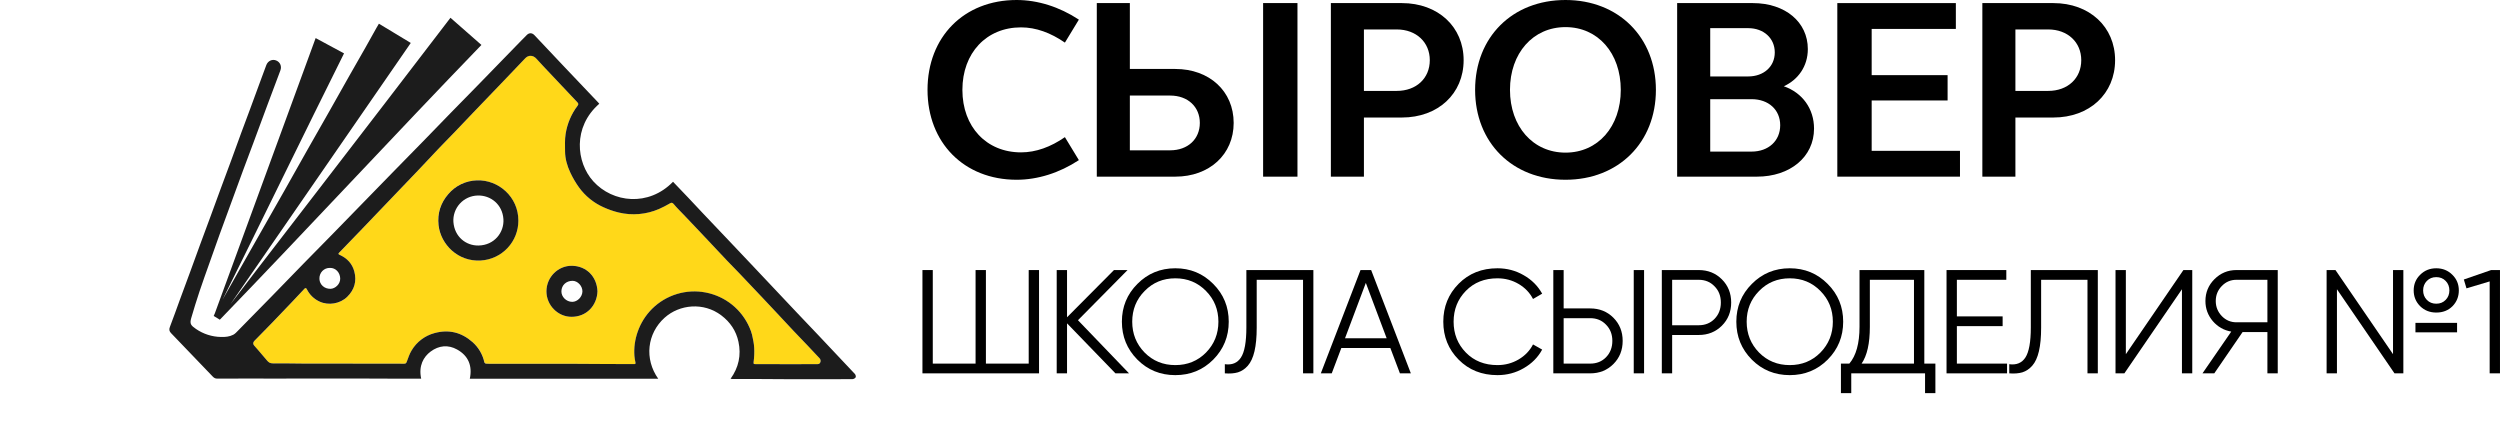
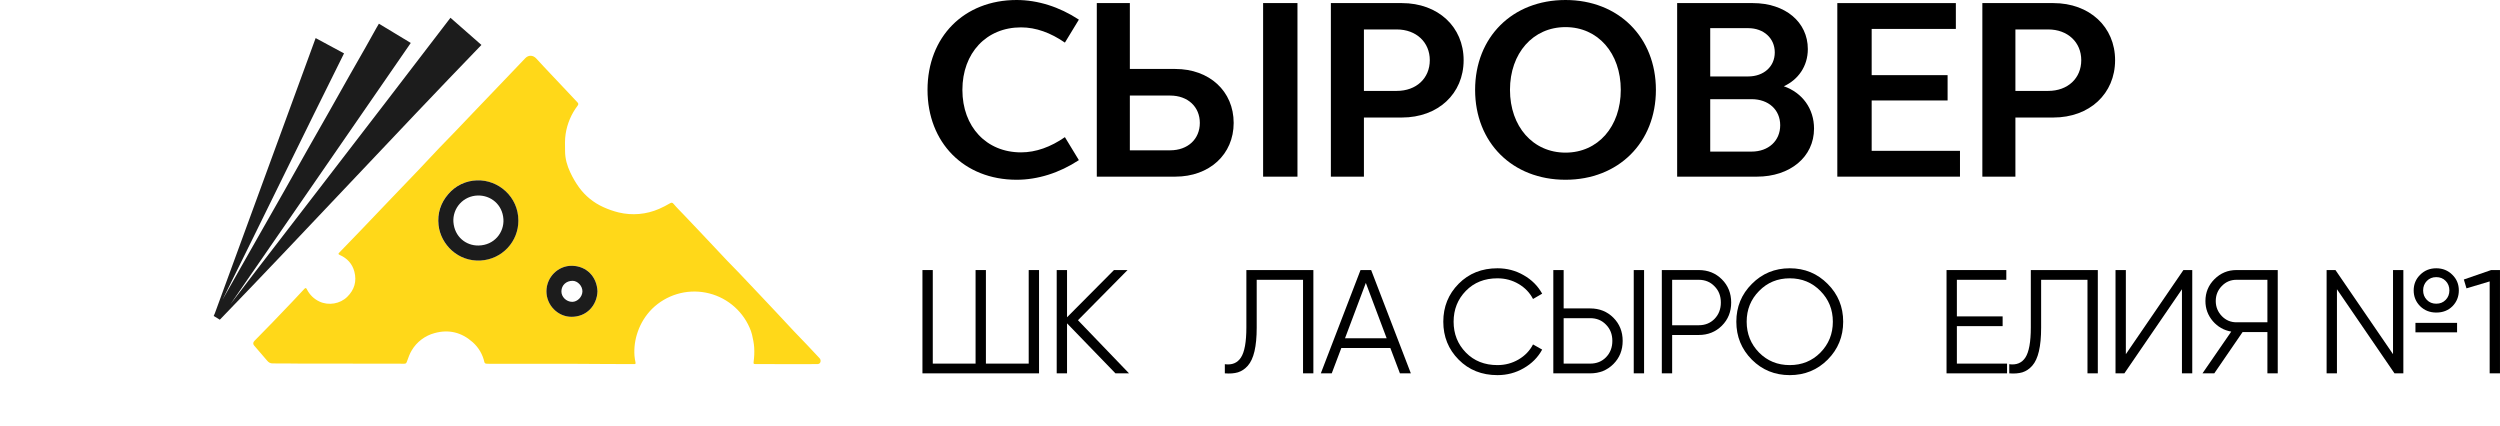
<svg xmlns="http://www.w3.org/2000/svg" width="135" height="23" viewBox="0 0 135 23" fill="none">
  <g clip-path="url(#clip0_719_61)">
    <path d="M19.055 19.635C18.142 19.635 17.229 19.637 16.314 19.635C15.788 19.635 15.261 19.618 14.735 19.625C14.591 19.627 14.506 19.572 14.423 19.472C14.254 19.268 13.778 18.725 13.717 18.651C13.656 18.578 13.663 18.485 13.735 18.412C14.059 18.081 14.385 17.752 14.707 17.419C15.075 17.038 15.44 16.656 15.804 16.273C16.019 16.047 16.231 15.816 16.444 15.59C16.506 15.526 16.539 15.559 16.573 15.625C16.718 15.916 16.957 16.149 17.253 16.285C17.741 16.513 18.364 16.411 18.751 16.029C19.139 15.648 19.273 15.189 19.135 14.666C19.024 14.245 18.749 13.946 18.351 13.77C18.249 13.725 18.267 13.696 18.325 13.636C18.714 13.234 19.103 12.832 19.491 12.429C19.98 11.919 20.468 11.408 20.955 10.896C21.498 10.329 22.043 9.764 22.584 9.196C22.964 8.797 23.338 8.391 23.718 7.992C24.011 7.684 24.311 7.383 24.605 7.077C24.916 6.754 25.223 6.428 25.533 6.104C26.091 5.519 26.65 4.936 27.209 4.353C27.596 3.949 27.979 3.541 28.368 3.14C28.548 2.954 28.793 2.976 28.965 3.166C29.213 3.441 29.469 3.709 29.722 3.978C29.936 4.206 30.151 4.432 30.365 4.659C30.635 4.946 30.902 5.235 31.175 5.519C31.239 5.585 31.246 5.634 31.191 5.706C30.852 6.152 30.63 6.675 30.545 7.228C30.494 7.535 30.512 7.856 30.514 8.17C30.516 8.567 30.624 8.946 30.791 9.301C30.923 9.587 31.082 9.859 31.265 10.114C31.604 10.582 32.06 10.951 32.587 11.187C32.852 11.308 33.127 11.404 33.411 11.473C34.139 11.647 34.904 11.58 35.59 11.28C35.79 11.192 35.985 11.092 36.173 10.982C36.263 10.932 36.306 10.927 36.38 11.017C36.547 11.218 36.738 11.401 36.918 11.591C37.216 11.904 37.515 12.217 37.811 12.531C38.296 13.045 38.779 13.561 39.264 14.074C39.479 14.3 39.701 14.52 39.917 14.746C40.332 15.181 40.746 15.618 41.158 16.057C41.402 16.314 41.645 16.573 41.888 16.832C42.212 17.178 42.534 17.526 42.859 17.872C43.105 18.132 43.356 18.388 43.603 18.648C43.818 18.875 44.029 19.105 44.245 19.332C44.277 19.36 44.299 19.398 44.308 19.44C44.318 19.481 44.314 19.525 44.298 19.564C44.266 19.646 44.195 19.661 44.117 19.661C43.575 19.661 43.033 19.663 42.492 19.663C41.927 19.663 41.361 19.659 40.796 19.659C40.705 19.659 40.68 19.654 40.696 19.537C40.731 19.281 40.741 19.022 40.726 18.764C40.713 18.533 40.661 18.303 40.611 18.076C40.578 17.942 40.532 17.812 40.475 17.686C40.263 17.205 39.937 16.781 39.525 16.453C39.114 16.125 38.628 15.901 38.111 15.802C37.594 15.702 37.06 15.729 36.556 15.881C36.052 16.033 35.592 16.305 35.216 16.673C34.864 17.025 34.598 17.452 34.437 17.922C34.291 18.337 34.231 18.777 34.262 19.216C34.273 19.338 34.292 19.459 34.319 19.578C34.333 19.648 34.303 19.662 34.246 19.661C33.732 19.661 33.217 19.659 32.702 19.656C32.029 19.653 31.356 19.646 30.683 19.644C29.998 19.642 29.312 19.644 28.627 19.644H26.571C26.463 19.644 26.354 19.647 26.246 19.638C26.227 19.635 26.21 19.627 26.195 19.616C26.18 19.604 26.169 19.59 26.161 19.573C26.071 19.148 25.847 18.762 25.521 18.475C24.925 17.946 24.233 17.773 23.461 17.989C22.946 18.128 22.506 18.462 22.233 18.92C22.119 19.105 22.05 19.32 21.973 19.526C21.945 19.602 21.921 19.641 21.832 19.64C21.112 19.637 20.393 19.638 19.672 19.638H19.055V19.635ZM27.99 11.911C27.99 10.63 26.911 9.693 25.743 9.739C25.45 9.747 25.162 9.817 24.897 9.945C24.633 10.072 24.398 10.254 24.208 10.478C23.791 10.957 23.608 11.522 23.68 12.16C23.797 13.194 24.724 14.14 25.958 14.066C26.508 14.034 27.025 13.794 27.403 13.393C27.781 12.992 27.991 12.461 27.99 11.911ZM32.265 15.732C32.234 14.931 31.665 14.361 30.884 14.351C30.14 14.342 29.513 14.957 29.509 15.726C29.506 16.473 30.118 17.107 30.867 17.107C31.674 17.106 32.234 16.506 32.265 15.732Z" fill="#FFD819" />
-     <path d="M32.361 5.602C30.913 6.861 31.116 8.77 32.035 9.788C33.091 10.956 35.03 11.169 36.343 9.815C36.618 10.102 36.894 10.389 37.168 10.678C37.433 10.959 37.696 11.242 37.962 11.523C38.433 12.02 38.904 12.516 39.376 13.012C39.78 13.439 40.184 13.865 40.588 14.292C41.398 15.15 42.207 16.008 43.016 16.866C43.411 17.285 43.811 17.7 44.207 18.118C44.863 18.808 45.515 19.501 46.165 20.195C46.204 20.236 46.228 20.335 46.206 20.376C46.186 20.404 46.16 20.427 46.13 20.444C46.1 20.461 46.067 20.47 46.033 20.473C45.378 20.479 44.724 20.475 44.069 20.475C43.492 20.475 42.915 20.475 42.338 20.475C41.777 20.475 41.217 20.467 40.656 20.465C40.285 20.465 39.914 20.465 39.543 20.465C39.512 20.463 39.481 20.459 39.451 20.454C39.89 19.843 40.031 19.175 39.877 18.456C39.752 17.868 39.432 17.394 38.951 17.03C37.993 16.305 36.695 16.433 35.888 17.158C34.944 18.007 34.785 19.381 35.545 20.453H25.369C25.518 19.751 25.29 19.208 24.679 18.871C24.199 18.605 23.698 18.652 23.251 18.986C22.874 19.267 22.592 19.749 22.744 20.449C22.541 20.449 22.341 20.449 22.142 20.449C21.817 20.449 21.493 20.449 21.168 20.447C20.874 20.447 20.58 20.446 20.287 20.444C19.973 20.442 19.66 20.441 19.347 20.44C19.038 20.44 18.728 20.44 18.419 20.44H17.456C17.02 20.44 16.583 20.44 16.146 20.44C15.713 20.44 15.28 20.445 14.847 20.445C14.414 20.445 13.981 20.44 13.548 20.44C13.116 20.44 12.682 20.443 12.249 20.445C12.076 20.445 11.901 20.441 11.727 20.445C11.625 20.447 11.552 20.402 11.486 20.332C10.737 19.55 9.987 18.769 9.237 17.989C9.14 17.888 9.12 17.794 9.173 17.657C9.364 17.163 9.538 16.664 9.72 16.167C9.907 15.66 10.097 15.154 10.282 14.646C10.459 14.165 10.633 13.681 10.809 13.199C10.995 12.691 11.185 12.185 11.372 11.678C11.552 11.189 11.73 10.698 11.91 10.21C12.1 9.695 12.293 9.183 12.482 8.668C12.663 8.177 12.84 7.681 13.021 7.188C13.175 6.767 13.337 6.35 13.49 5.93C13.706 5.347 13.921 4.764 14.134 4.179C14.216 3.954 14.296 3.728 14.384 3.506C14.473 3.284 14.7 3.184 14.903 3.261C15.122 3.343 15.227 3.572 15.141 3.802C14.907 4.431 14.667 5.059 14.433 5.688C14.183 6.357 13.938 7.028 13.689 7.697C13.504 8.197 13.314 8.695 13.128 9.195C12.876 9.876 12.629 10.558 12.379 11.24C12.201 11.727 12.021 12.212 11.845 12.698C11.663 13.204 11.484 13.71 11.306 14.216C11.127 14.722 10.944 15.226 10.774 15.735C10.615 16.215 10.465 16.697 10.324 17.183C10.235 17.493 10.313 17.577 10.588 17.767C10.983 18.038 11.449 18.187 11.928 18.196C12.157 18.203 12.388 18.184 12.595 18.077C12.694 18.026 12.775 17.935 12.855 17.853C13.461 17.238 14.065 16.623 14.668 16.006C15.249 15.411 15.827 14.813 16.407 14.218C16.931 13.682 17.46 13.15 17.983 12.614C19.056 11.514 20.128 10.414 21.199 9.315C21.771 8.729 22.345 8.144 22.919 7.559C23.386 7.08 23.849 6.598 24.316 6.12C24.834 5.588 25.358 5.06 25.874 4.53C26.63 3.754 27.385 2.978 28.139 2.201C28.241 2.095 28.345 1.99 28.45 1.887C28.577 1.761 28.733 1.767 28.857 1.897C29.369 2.44 29.882 2.983 30.395 3.526C31.027 4.194 31.66 4.86 32.296 5.527C32.317 5.548 32.336 5.573 32.361 5.602ZM19.053 19.636V19.638H19.668C20.388 19.638 21.108 19.638 21.828 19.64C21.917 19.64 21.941 19.601 21.969 19.526C22.046 19.32 22.115 19.105 22.229 18.92C22.502 18.462 22.942 18.128 23.457 17.989C24.23 17.773 24.921 17.946 25.518 18.475C25.843 18.762 26.067 19.148 26.157 19.573C26.165 19.59 26.177 19.604 26.191 19.616C26.206 19.627 26.224 19.635 26.242 19.638C26.35 19.647 26.459 19.644 26.567 19.644H28.623C29.308 19.644 29.992 19.644 30.679 19.644C31.352 19.646 32.025 19.653 32.698 19.656C33.212 19.659 33.727 19.659 34.242 19.661C34.299 19.661 34.33 19.647 34.315 19.578C34.289 19.459 34.269 19.338 34.258 19.216C34.227 18.777 34.287 18.337 34.433 17.922C34.595 17.452 34.862 17.025 35.214 16.674C35.589 16.303 36.049 16.029 36.554 15.876C37.059 15.723 37.594 15.695 38.112 15.796C38.63 15.896 39.116 16.12 39.528 16.45C39.939 16.78 40.264 17.206 40.475 17.69C40.532 17.815 40.577 17.945 40.611 18.079C40.661 18.306 40.713 18.535 40.726 18.767C40.741 19.025 40.73 19.284 40.696 19.54C40.679 19.657 40.705 19.662 40.796 19.662C41.361 19.662 41.926 19.665 42.491 19.666C43.033 19.666 43.575 19.666 44.117 19.664C44.194 19.664 44.266 19.649 44.297 19.567C44.314 19.528 44.317 19.484 44.308 19.443C44.299 19.401 44.277 19.363 44.245 19.335C44.029 19.108 43.818 18.878 43.602 18.651C43.357 18.391 43.105 18.135 42.859 17.875C42.533 17.529 42.212 17.181 41.887 16.835C41.645 16.576 41.401 16.317 41.158 16.06C40.744 15.622 40.331 15.185 39.916 14.749C39.701 14.523 39.479 14.303 39.264 14.077C38.778 13.564 38.296 13.048 37.811 12.534C37.514 12.219 37.214 11.907 36.918 11.594C36.737 11.404 36.547 11.222 36.38 11.02C36.305 10.931 36.262 10.935 36.173 10.985C35.984 11.095 35.79 11.195 35.59 11.284C34.904 11.583 34.138 11.65 33.41 11.476C33.127 11.407 32.851 11.311 32.586 11.19C32.059 10.955 31.604 10.585 31.265 10.118C31.081 9.862 30.922 9.589 30.79 9.303C30.624 8.948 30.516 8.569 30.513 8.172C30.513 7.858 30.494 7.538 30.544 7.23C30.63 6.677 30.852 6.154 31.19 5.708C31.246 5.636 31.239 5.587 31.175 5.521C30.902 5.238 30.634 4.948 30.364 4.661C30.151 4.434 29.936 4.208 29.722 3.981C29.468 3.711 29.212 3.443 28.964 3.169C28.792 2.978 28.547 2.958 28.367 3.143C27.978 3.544 27.595 3.952 27.209 4.356C26.65 4.938 26.091 5.521 25.533 6.103C25.223 6.427 24.916 6.753 24.606 7.076C24.311 7.382 24.011 7.683 23.718 7.991C23.337 8.391 22.963 8.795 22.584 9.194C22.043 9.763 21.498 10.328 20.956 10.895C20.466 11.405 19.977 11.916 19.49 12.427C19.103 12.831 18.714 13.233 18.324 13.633C18.266 13.694 18.248 13.723 18.35 13.768C18.748 13.943 19.023 14.243 19.134 14.664C19.272 15.187 19.138 15.647 18.751 16.027C18.364 16.407 17.741 16.511 17.252 16.283C16.957 16.147 16.717 15.914 16.572 15.623C16.537 15.559 16.505 15.525 16.444 15.588C16.23 15.815 16.018 16.044 15.803 16.27C15.439 16.654 15.073 17.036 14.707 17.416C14.384 17.75 14.059 18.079 13.734 18.41C13.664 18.483 13.654 18.574 13.716 18.649C13.779 18.725 13.844 18.792 13.906 18.865C14.079 19.066 14.253 19.266 14.422 19.47C14.505 19.57 14.59 19.625 14.734 19.622C15.261 19.616 15.787 19.631 16.314 19.633C17.226 19.638 18.14 19.636 19.053 19.636ZM17.82 14.467C17.498 14.457 17.232 14.72 17.249 15.069C17.264 15.371 17.518 15.605 17.852 15.596C18.098 15.588 18.383 15.344 18.371 15.03C18.359 14.709 18.122 14.46 17.82 14.467Z" fill="#1C1C1C" />
    <path d="M25.997 2.427C21.248 7.341 16.622 12.348 11.871 17.264L11.539 17.063C11.555 17.016 11.576 16.97 11.599 16.927C13.383 12.078 15.258 6.914 17.045 2.056L18.578 2.883C16.419 7.214 14.183 11.821 12.021 16.177C12.347 15.604 12.671 15.031 12.994 14.457C13.389 13.761 13.783 13.066 14.178 12.37C14.566 11.684 14.959 11.001 15.347 10.315C15.766 9.575 16.18 8.833 16.598 8.094C16.98 7.418 17.367 6.745 17.75 6.069C18.13 5.4 18.505 4.729 18.883 4.06C19.169 3.556 19.458 3.054 19.744 2.551C19.942 2.2 20.136 1.849 20.333 1.498C20.372 1.428 20.414 1.358 20.461 1.279L22.182 2.319C18.82 7.198 15.793 11.568 12.44 16.434C12.653 16.123 20.252 6.3 24.325 0.96C24.925 1.487 25.398 1.901 25.997 2.427Z" fill="#1C1C1C" />
    <path d="M27.992 11.912C27.994 12.463 27.784 12.993 27.406 13.394C27.028 13.795 26.511 14.036 25.961 14.067C24.727 14.142 23.8 13.196 23.683 12.161C23.613 11.523 23.794 10.959 24.211 10.479C24.401 10.255 24.636 10.073 24.901 9.946C25.166 9.819 25.454 9.749 25.748 9.74C26.913 9.694 27.994 10.631 27.992 11.912ZM25.791 10.558C25.61 10.563 25.432 10.604 25.267 10.679C25.103 10.754 24.955 10.861 24.833 10.995C24.711 11.129 24.617 11.285 24.557 11.456C24.497 11.627 24.472 11.808 24.484 11.988C24.545 12.792 25.168 13.27 25.839 13.258C26.695 13.244 27.23 12.549 27.185 11.835C27.134 11.045 26.502 10.536 25.791 10.558Z" fill="#1C1C1C" />
    <path d="M32.264 15.734C32.233 16.506 31.673 17.107 30.866 17.108C30.117 17.108 29.504 16.474 29.508 15.727C29.512 14.958 30.14 14.343 30.883 14.352C31.663 14.362 32.233 14.932 32.264 15.734ZM31.451 15.734C31.453 15.441 31.195 15.165 30.918 15.164C30.577 15.164 30.323 15.399 30.316 15.726C30.309 16.03 30.578 16.296 30.896 16.3C31.179 16.304 31.448 16.029 31.451 15.735V15.734Z" fill="#1C1C1C" />
  </g>
  <path d="M107.047 9.539V0.167H110.882C112.835 0.167 114.215 1.45 114.215 3.249C114.215 5.062 112.835 6.346 110.882 6.346H108.832V9.539H107.047ZM108.832 1.59V4.909H110.603C111.663 4.909 112.388 4.226 112.388 3.249C112.388 2.287 111.663 1.59 110.603 1.59H108.832Z" fill="black" />
  <path d="M99.215 9.539V0.167H105.616V1.562H101.07V4.058H105.17V5.425H101.07V8.145H105.839V9.539H99.215Z" fill="black" />
  <path d="M90.566 9.539V0.167H94.653C96.396 0.167 97.623 1.185 97.623 2.65C97.623 3.584 97.093 4.309 96.326 4.658C97.33 5.007 97.958 5.871 97.958 6.945C97.958 8.479 96.661 9.539 94.876 9.539H90.566ZM92.352 5.355V8.186H94.583C95.503 8.186 96.131 7.601 96.131 6.764C96.131 5.927 95.503 5.355 94.583 5.355H92.352ZM92.352 1.52V4.128H94.402C95.239 4.128 95.838 3.598 95.838 2.831C95.838 2.064 95.239 1.52 94.402 1.52H92.352Z" fill="black" />
  <path d="M79.656 4.853C79.656 2.008 81.665 0 84.537 0C87.397 0 89.419 2.008 89.419 4.853C89.419 7.698 87.397 9.707 84.537 9.707C81.665 9.707 79.656 7.698 79.656 4.853ZM81.539 4.853C81.539 6.834 82.78 8.242 84.537 8.242C86.295 8.242 87.522 6.834 87.522 4.853C87.522 2.873 86.295 1.464 84.537 1.464C82.78 1.464 81.539 2.873 81.539 4.853Z" fill="black" />
  <path d="M71.867 9.539V0.167H75.703C77.655 0.167 79.036 1.45 79.036 3.249C79.036 5.062 77.655 6.346 75.703 6.346H73.652V9.539H71.867ZM73.652 1.59V4.909H75.424C76.484 4.909 77.209 4.226 77.209 3.249C77.209 2.287 76.484 1.59 75.424 1.59H73.652Z" fill="black" />
  <path d="M59.227 9.539V0.167H61.012V3.724H63.466C65.307 3.724 66.618 4.923 66.618 6.638C66.618 8.34 65.307 9.539 63.466 9.539H59.227ZM61.012 5.16V8.117H63.187C64.15 8.117 64.791 7.503 64.791 6.638C64.791 5.774 64.15 5.16 63.187 5.16H61.012ZM68.208 9.539V0.167H70.063V9.539H68.208Z" fill="black" />
  <path d="M50.086 4.853C50.086 1.994 52.052 0 54.898 0C56.027 0 57.199 0.363 58.259 1.06L57.505 2.301C56.738 1.771 55.943 1.478 55.135 1.478C53.266 1.478 51.969 2.859 51.969 4.853C51.969 6.848 53.266 8.228 55.135 8.228C55.943 8.228 56.738 7.936 57.505 7.406L58.259 8.647C57.199 9.344 56.027 9.707 54.898 9.707C52.052 9.707 50.086 7.698 50.086 4.853Z" fill="black" />
  <path d="M134.521 14.583H134.999V20.161H134.442V15.196L133.19 15.571L133.047 15.093L134.521 14.583Z" fill="black" />
-   <path d="M131.558 16.878C131.213 16.878 130.923 16.764 130.689 16.535C130.456 16.301 130.339 16.017 130.339 15.682C130.339 15.348 130.456 15.066 130.689 14.838C130.923 14.604 131.213 14.487 131.558 14.487C131.903 14.487 132.193 14.604 132.427 14.838C132.66 15.066 132.777 15.348 132.777 15.682C132.777 16.017 132.663 16.301 132.435 16.535C132.206 16.764 131.914 16.878 131.558 16.878ZM129.223 14.583H129.781V20.161H129.303L126.195 15.619V20.161H125.637V14.583H126.115L129.223 19.125V14.583ZM131.048 16.192C131.181 16.331 131.351 16.4 131.558 16.4C131.765 16.4 131.935 16.331 132.068 16.192C132.201 16.054 132.267 15.884 132.267 15.682C132.267 15.481 132.201 15.311 132.068 15.172C131.935 15.034 131.765 14.965 131.558 14.965C131.351 14.965 131.181 15.034 131.048 15.172C130.915 15.311 130.849 15.481 130.849 15.682C130.849 15.884 130.915 16.054 131.048 16.192ZM130.434 17.946V17.436H132.682V17.946H130.434Z" fill="black" />
+   <path d="M131.558 16.878C131.213 16.878 130.923 16.764 130.689 16.535C130.456 16.301 130.339 16.017 130.339 15.682C130.339 15.348 130.456 15.066 130.689 14.838C130.923 14.604 131.213 14.487 131.558 14.487C131.903 14.487 132.193 14.604 132.427 14.838C132.66 15.066 132.777 15.348 132.777 15.682C132.777 16.017 132.663 16.301 132.435 16.535C132.206 16.764 131.914 16.878 131.558 16.878M129.223 14.583H129.781V20.161H129.303L126.195 15.619V20.161H125.637V14.583H126.115L129.223 19.125V14.583ZM131.048 16.192C131.181 16.331 131.351 16.4 131.558 16.4C131.765 16.4 131.935 16.331 132.068 16.192C132.201 16.054 132.267 15.884 132.267 15.682C132.267 15.481 132.201 15.311 132.068 15.172C131.935 15.034 131.765 14.965 131.558 14.965C131.351 14.965 131.181 15.034 131.048 15.172C130.915 15.311 130.849 15.481 130.849 15.682C130.849 15.884 130.915 16.054 131.048 16.192ZM130.434 17.946V17.436H132.682V17.946H130.434Z" fill="black" />
  <path d="M122.998 14.583V20.161H122.44V17.93H121.101L119.571 20.161H118.934L120.488 17.906C120.089 17.837 119.757 17.648 119.491 17.34C119.226 17.027 119.093 16.665 119.093 16.256C119.093 15.794 119.255 15.401 119.579 15.077C119.909 14.748 120.304 14.583 120.767 14.583H122.998ZM120.767 17.404H122.44V15.109H120.767C120.458 15.109 120.195 15.22 119.978 15.444C119.76 15.667 119.651 15.938 119.651 16.256C119.651 16.57 119.76 16.841 119.978 17.069C120.195 17.292 120.458 17.404 120.767 17.404Z" fill="black" />
  <path d="M117.825 20.161V15.619L114.716 20.161H114.238V14.583H114.796V19.125L117.904 14.583H118.382V20.161H117.825Z" fill="black" />
  <path d="M108.5 20.161V19.667C108.888 19.72 109.177 19.601 109.369 19.309C109.565 19.011 109.664 18.469 109.664 17.683V14.583H113.282V20.161H112.724V15.109H110.221V17.699C110.221 18.203 110.182 18.626 110.102 18.966C110.022 19.306 109.903 19.566 109.743 19.747C109.589 19.922 109.411 20.042 109.209 20.106C109.013 20.164 108.776 20.183 108.5 20.161Z" fill="black" />
  <path d="M105.671 19.635H108.381V20.161H105.113V14.583H108.341V15.109H105.671V17.085H108.142V17.611H105.671V19.635Z" fill="black" />
-   <path d="M103.913 19.635H104.511V21.229H103.953V20.161H99.968V21.229H99.41V19.635H99.864C100.231 19.205 100.414 18.541 100.414 17.643V14.583H103.913V19.635ZM100.526 19.635H103.355V15.109H100.972V17.659C100.972 18.541 100.823 19.2 100.526 19.635Z" fill="black" />
  <path d="M98.695 19.42C98.137 19.978 97.454 20.257 96.647 20.257C95.839 20.257 95.156 19.978 94.599 19.42C94.041 18.857 93.762 18.174 93.762 17.372C93.762 16.57 94.041 15.89 94.599 15.332C95.156 14.769 95.839 14.487 96.647 14.487C97.454 14.487 98.137 14.769 98.695 15.332C99.253 15.89 99.532 16.57 99.532 17.372C99.532 18.174 99.253 18.857 98.695 19.42ZM94.989 19.038C95.435 19.489 95.988 19.715 96.647 19.715C97.305 19.715 97.858 19.489 98.304 19.038C98.751 18.581 98.974 18.026 98.974 17.372C98.974 16.718 98.751 16.166 98.304 15.714C97.858 15.257 97.305 15.029 96.647 15.029C95.988 15.029 95.435 15.257 94.989 15.714C94.543 16.166 94.32 16.718 94.32 17.372C94.32 18.026 94.543 18.581 94.989 19.038Z" fill="black" />
  <path d="M91.731 14.583C92.23 14.583 92.647 14.75 92.982 15.085C93.317 15.42 93.484 15.837 93.484 16.336C93.484 16.835 93.317 17.253 92.982 17.587C92.647 17.922 92.23 18.089 91.731 18.089H90.296V20.161H89.738V14.583H91.731ZM91.731 17.563C92.076 17.563 92.36 17.449 92.583 17.221C92.812 16.987 92.926 16.692 92.926 16.336C92.926 15.98 92.812 15.688 92.583 15.459C92.36 15.226 92.076 15.109 91.731 15.109H90.296V17.563H91.731Z" fill="black" />
  <path d="M83.879 20.161V14.583H84.437V16.655H85.871C86.371 16.655 86.788 16.822 87.123 17.157C87.457 17.492 87.624 17.909 87.624 18.408C87.624 18.907 87.457 19.325 87.123 19.659C86.788 19.994 86.371 20.161 85.871 20.161H83.879ZM88.222 20.161V14.583H88.78V20.161H88.222ZM84.437 19.635H85.871C86.217 19.635 86.501 19.521 86.724 19.293C86.952 19.059 87.067 18.764 87.067 18.408C87.067 18.052 86.952 17.76 86.724 17.531C86.501 17.298 86.217 17.181 85.871 17.181H84.437V19.635Z" fill="black" />
  <path d="M80.862 20.257C80.017 20.257 79.319 19.978 78.766 19.42C78.214 18.862 77.938 18.18 77.938 17.372C77.938 16.564 78.214 15.882 78.766 15.324C79.319 14.766 80.017 14.487 80.862 14.487C81.378 14.487 81.85 14.612 82.281 14.862C82.711 15.106 83.043 15.438 83.277 15.858L82.783 16.145C82.608 15.805 82.347 15.534 82.002 15.332C81.657 15.13 81.277 15.029 80.862 15.029C80.166 15.029 79.598 15.255 79.157 15.706C78.716 16.158 78.495 16.713 78.495 17.372C78.495 18.031 78.716 18.586 79.157 19.038C79.598 19.489 80.166 19.715 80.862 19.715C81.277 19.715 81.657 19.614 82.002 19.412C82.347 19.21 82.608 18.939 82.783 18.599L83.277 18.878C83.049 19.298 82.716 19.633 82.281 19.882C81.85 20.132 81.378 20.257 80.862 20.257Z" fill="black" />
  <path d="M75.596 20.161L75.078 18.791H72.432L71.914 20.161H71.324L73.468 14.583H74.042L76.186 20.161H75.596ZM72.631 18.265H74.879L73.755 15.276L72.631 18.265Z" fill="black" />
  <path d="M66.141 20.161V19.667C66.528 19.72 66.818 19.601 67.009 19.309C67.206 19.011 67.304 18.469 67.304 17.683V14.583H70.922V20.161H70.364V15.109H67.862V17.699C67.862 18.203 67.822 18.626 67.743 18.966C67.663 19.306 67.543 19.566 67.384 19.747C67.23 19.922 67.052 20.042 66.85 20.106C66.653 20.164 66.417 20.183 66.141 20.161Z" fill="black" />
-   <path d="M65.515 19.42C64.957 19.978 64.275 20.257 63.467 20.257C62.659 20.257 61.977 19.978 61.419 19.42C60.861 18.857 60.582 18.174 60.582 17.372C60.582 16.57 60.861 15.89 61.419 15.332C61.977 14.769 62.659 14.487 63.467 14.487C64.275 14.487 64.957 14.769 65.515 15.332C66.073 15.89 66.352 16.57 66.352 17.372C66.352 18.174 66.073 18.857 65.515 19.42ZM61.809 19.038C62.256 19.489 62.808 19.715 63.467 19.715C64.126 19.715 64.678 19.489 65.125 19.038C65.571 18.581 65.794 18.026 65.794 17.372C65.794 16.718 65.571 16.166 65.125 15.714C64.678 15.257 64.126 15.029 63.467 15.029C62.808 15.029 62.256 15.257 61.809 15.714C61.363 16.166 61.14 16.718 61.14 17.372C61.14 18.026 61.363 18.581 61.809 19.038Z" fill="black" />
  <path d="M60.968 20.161H60.234L57.62 17.46V20.161H57.062V14.583H57.62V17.133L60.155 14.583H60.888L58.21 17.292L60.968 20.161Z" fill="black" />
  <path d="M55.55 14.583H56.108V20.161H49.812V14.583H50.37V19.635H52.681V14.583H53.239V19.635H55.55V14.583Z" fill="black" />
  <defs>
    <clipPath id="clip0_719_61">
      <rect width="55.364" height="21.829" fill="white" transform="translate(0 0.96)" />
    </clipPath>
  </defs>
</svg>